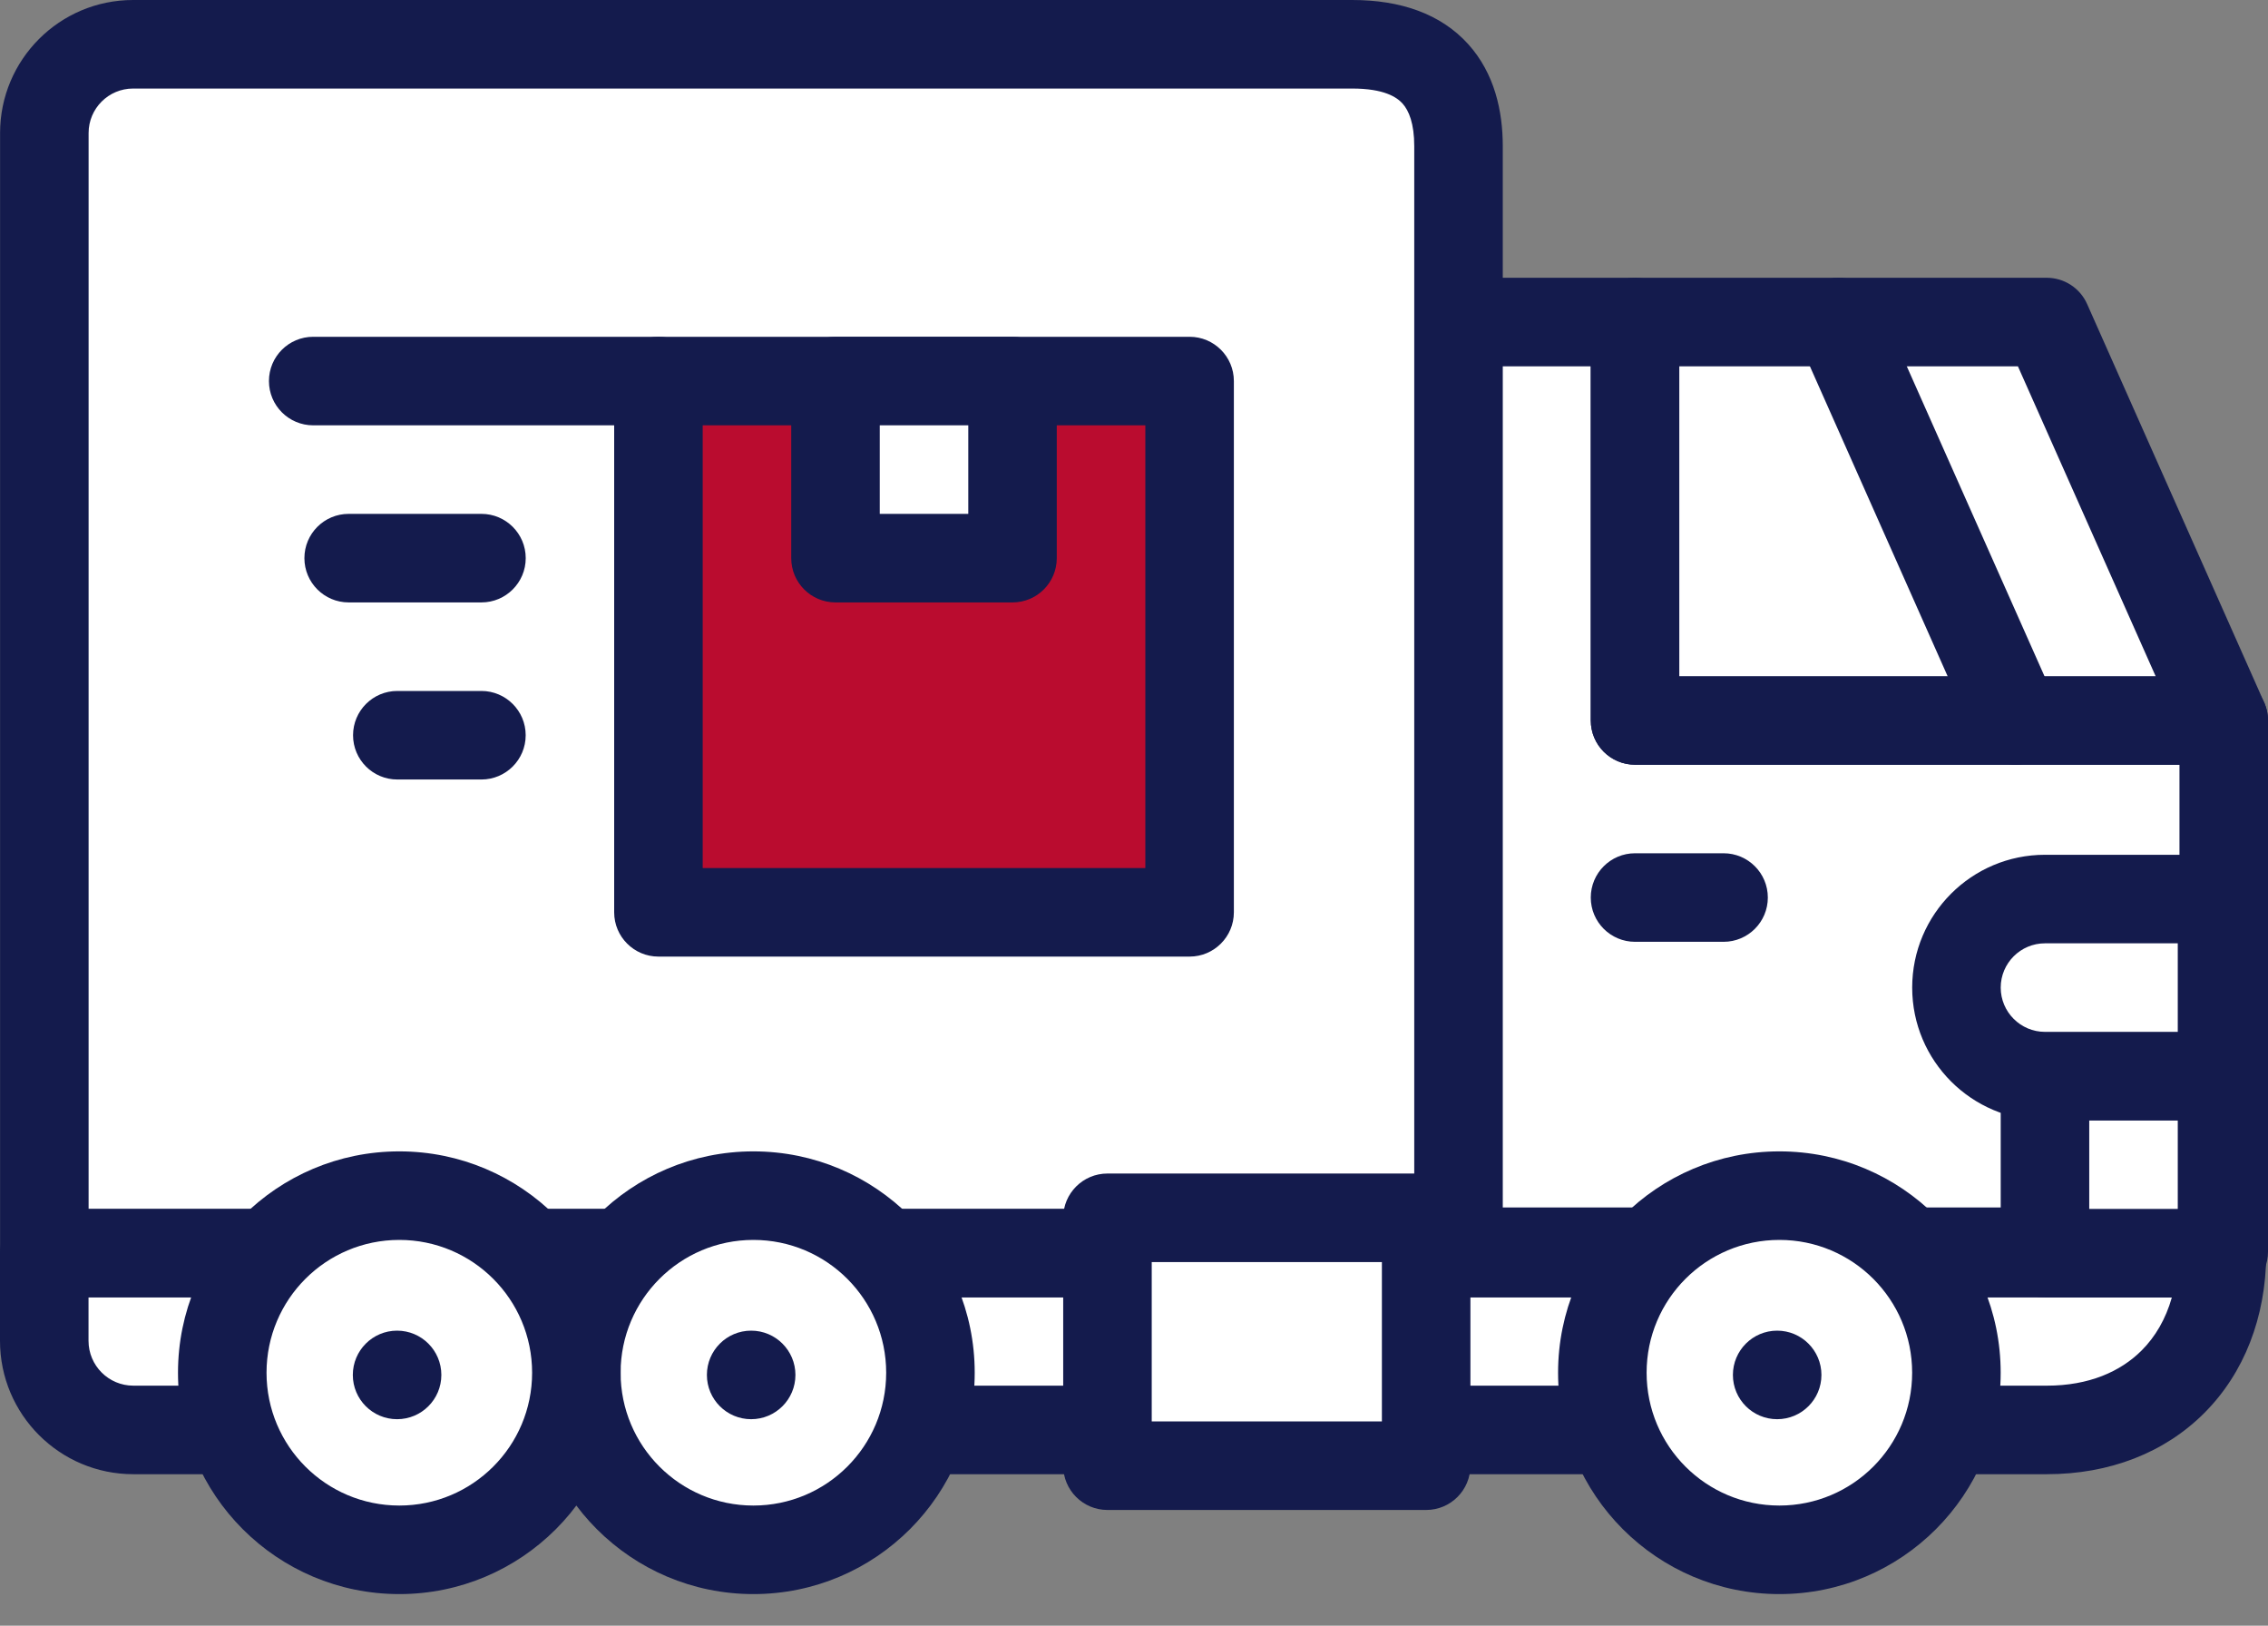
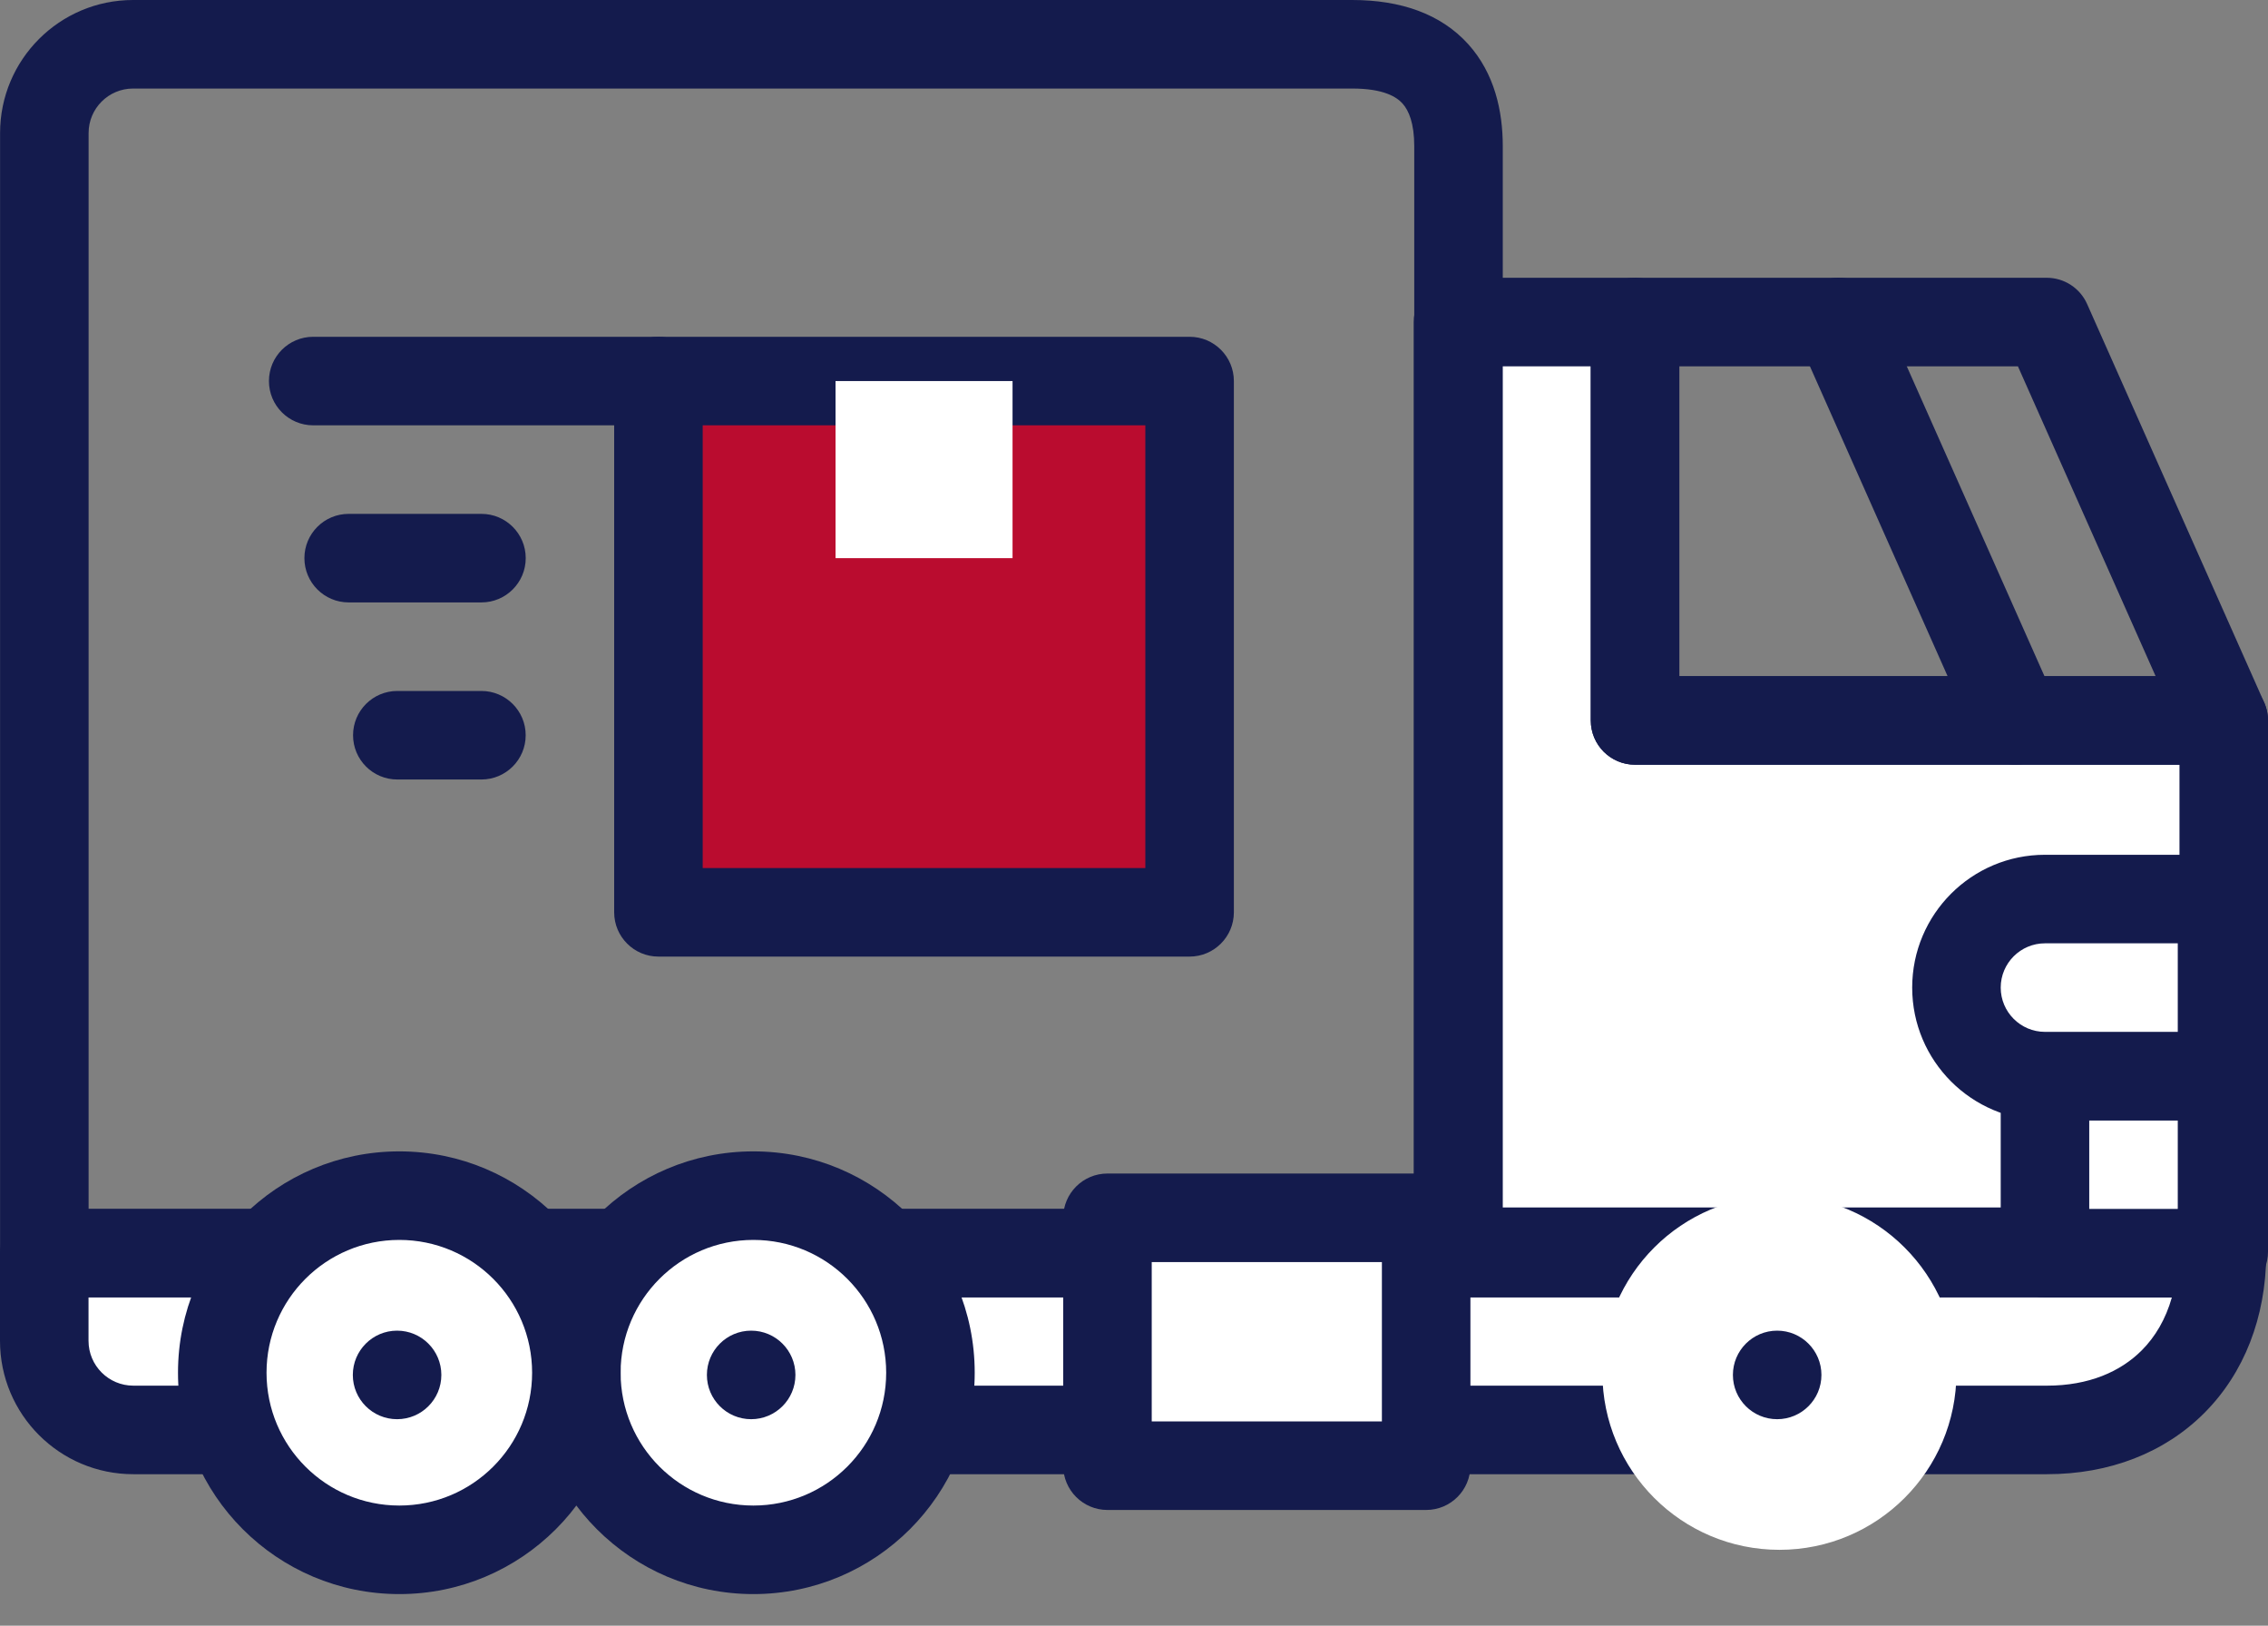
<svg xmlns="http://www.w3.org/2000/svg" width="60" height="43" viewBox="0 0 60 43" fill="none">
  <rect x="0" y="0" width="60" height="43" fill="#808080" stroke="none" />
  <path d="M43.256 19.056H58.83V33.108H38.572V8.518H43.256V19.056Z" fill="white" />
  <path fill-rule="evenodd" clip-rule="evenodd" d="M37.4 8.518C37.4 7.871 37.925 7.347 38.571 7.347H43.255C43.902 7.347 44.426 7.871 44.426 8.518V17.885H58.829C59.476 17.885 60 18.41 60 19.056V33.108C60 33.755 59.476 34.279 58.829 34.279H38.571C37.925 34.279 37.4 33.755 37.4 33.108V8.518ZM39.742 9.689V31.937H57.658V20.227H43.255C42.608 20.227 42.084 19.703 42.084 19.056V9.689H39.742Z" fill="#141B4D" />
-   <path d="M58.83 19.056L54.146 8.518H43.256V19.056H58.83Z" fill="white" />
  <path fill-rule="evenodd" clip-rule="evenodd" d="M42.084 8.518C42.084 7.871 42.608 7.347 43.255 7.347H54.145C54.608 7.347 55.027 7.619 55.215 8.042L59.899 18.581C60.06 18.943 60.026 19.362 59.811 19.694C59.595 20.027 59.225 20.227 58.829 20.227H43.255C42.608 20.227 42.084 19.703 42.084 19.056V8.518ZM44.426 9.689V17.885H57.027L53.384 9.689H44.426Z" fill="#141B4D" />
-   <path d="M38.584 3.866V33.148H1.172V3.519C1.172 2.222 2.223 1.171 3.52 1.171H35.774C37.882 1.171 38.584 2.351 38.584 3.866Z" fill="white" />
  <path fill-rule="evenodd" clip-rule="evenodd" d="M3.521 2.342C2.871 2.342 2.344 2.869 2.344 3.519V31.977H37.414V3.867C37.414 3.268 37.273 2.925 37.103 2.737C36.952 2.57 36.612 2.342 35.775 2.342H3.521ZM0.002 3.519C0.002 1.576 1.578 0 3.521 0H35.775C37.046 0 38.111 0.362 38.838 1.164C39.545 1.945 39.756 2.95 39.756 3.867V33.148C39.756 33.794 39.232 34.319 38.585 34.319H1.173C0.526 34.319 0.002 33.794 0.002 33.148V3.519Z" fill="#141B4D" />
  <path d="M58.782 33.148V33.191C58.752 35.952 56.911 37.822 54.15 37.822H3.527C2.225 37.822 1.17 36.767 1.17 35.465V33.148H58.781H58.782Z" fill="white" />
  <path fill-rule="evenodd" clip-rule="evenodd" d="M0 33.148C0 32.501 0.524 31.977 1.171 31.977H58.783C59.43 31.977 59.954 32.501 59.954 33.148V33.191C59.954 33.195 59.954 33.2 59.954 33.204C59.936 34.846 59.374 36.31 58.321 37.368C57.266 38.428 55.804 38.993 54.151 38.993H3.528C1.579 38.993 0 37.414 0 35.465V33.148ZM2.342 34.319V35.465C2.342 36.12 2.873 36.651 3.528 36.651H54.151C55.26 36.651 56.098 36.281 56.661 35.716C57.016 35.36 57.294 34.893 57.456 34.319H2.342Z" fill="#141B4D" />
  <path d="M47.075 40.993C49.661 40.993 51.758 38.896 51.758 36.309C51.758 33.722 49.661 31.625 47.075 31.625C44.488 31.625 42.391 33.722 42.391 36.309C42.391 38.896 44.488 40.993 47.075 40.993Z" fill="white" />
-   <path fill-rule="evenodd" clip-rule="evenodd" d="M47.074 32.796C45.133 32.796 43.561 34.369 43.561 36.309C43.561 38.249 45.133 39.822 47.074 39.822C49.014 39.822 50.586 38.249 50.586 36.309C50.586 34.369 49.014 32.796 47.074 32.796ZM41.219 36.309C41.219 33.075 43.84 30.454 47.074 30.454C50.307 30.454 52.928 33.075 52.928 36.309C52.928 39.542 50.307 42.164 47.074 42.164C43.84 42.164 41.219 39.542 41.219 36.309Z" fill="#141B4D" />
  <path d="M48.186 36.367C48.186 37.014 47.661 37.538 47.015 37.538C46.368 37.538 45.844 37.014 45.844 36.367C45.844 35.721 46.368 35.196 47.015 35.196C47.661 35.196 48.186 35.721 48.186 36.367Z" fill="#141B4D" />
  <path d="M19.93 40.993C22.517 40.993 24.614 38.896 24.614 36.309C24.614 33.722 22.517 31.625 19.93 31.625C17.343 31.625 15.246 33.722 15.246 36.309C15.246 38.896 17.343 40.993 19.93 40.993Z" fill="white" />
  <path fill-rule="evenodd" clip-rule="evenodd" d="M19.931 32.796C17.991 32.796 16.418 34.369 16.418 36.309C16.418 38.249 17.991 39.822 19.931 39.822C21.871 39.822 23.444 38.249 23.444 36.309C23.444 34.369 21.871 32.796 19.931 32.796ZM14.076 36.309C14.076 33.075 16.698 30.454 19.931 30.454C23.165 30.454 25.786 33.075 25.786 36.309C25.786 39.542 23.165 42.164 19.931 42.164C16.698 42.164 14.076 39.542 14.076 36.309Z" fill="#141B4D" />
  <path d="M21.043 36.367C21.043 37.014 20.519 37.538 19.872 37.538C19.225 37.538 18.701 37.014 18.701 36.367C18.701 35.721 19.225 35.196 19.872 35.196C20.519 35.196 21.043 35.721 21.043 36.367Z" fill="#141B4D" />
  <path d="M10.563 40.993C13.15 40.993 15.247 38.896 15.247 36.309C15.247 33.722 13.15 31.625 10.563 31.625C7.976 31.625 5.879 33.722 5.879 36.309C5.879 38.896 7.976 40.993 10.563 40.993Z" fill="white" />
  <path fill-rule="evenodd" clip-rule="evenodd" d="M10.564 32.796C8.624 32.796 7.051 34.369 7.051 36.309C7.051 38.249 8.624 39.822 10.564 39.822C12.504 39.822 14.077 38.249 14.077 36.309C14.077 34.369 12.504 32.796 10.564 32.796ZM4.709 36.309C4.709 33.075 7.33 30.454 10.564 30.454C13.797 30.454 16.419 33.075 16.419 36.309C16.419 39.542 13.797 42.164 10.564 42.164C7.33 42.164 4.709 39.542 4.709 36.309Z" fill="#141B4D" />
  <path d="M11.676 36.367C11.676 37.014 11.152 37.538 10.505 37.538C9.858 37.538 9.334 37.014 9.334 36.367C9.334 35.721 9.858 35.196 10.505 35.196C11.152 35.196 11.676 35.721 11.676 36.367Z" fill="#141B4D" />
  <path d="M54.099 33.148H58.783V28.464H54.099V33.148Z" fill="white" />
  <path fill-rule="evenodd" clip-rule="evenodd" d="M59.955 33.147C59.955 33.794 59.431 34.318 58.784 34.318H54.1C53.454 34.318 52.929 33.794 52.929 33.147V28.464C52.929 27.817 53.454 27.293 54.1 27.293H58.784C59.431 27.293 59.955 27.817 59.955 28.464V33.147ZM57.613 31.976V29.634H55.271V31.976H57.613Z" fill="#141B4D" />
  <path d="M58.783 28.464H54.099C52.807 28.464 51.757 27.415 51.757 26.122C51.757 24.829 52.807 23.78 54.099 23.78H58.783V28.464Z" fill="white" />
  <path fill-rule="evenodd" clip-rule="evenodd" d="M59.955 28.464C59.955 29.11 59.431 29.635 58.784 29.635H54.1C52.161 29.635 50.587 28.061 50.587 26.122C50.587 24.182 52.161 22.609 54.1 22.609H58.784C59.431 22.609 59.955 23.133 59.955 23.78V28.464ZM57.613 27.293V24.951H54.1C53.454 24.951 52.929 25.476 52.929 26.122C52.929 26.768 53.454 27.293 54.1 27.293H57.613Z" fill="#141B4D" />
-   <path fill-rule="evenodd" clip-rule="evenodd" d="M42.084 23.74C42.084 23.094 42.608 22.569 43.255 22.569H45.597C46.244 22.569 46.768 23.094 46.768 23.74C46.768 24.387 46.244 24.911 45.597 24.911H43.255C42.608 24.911 42.084 24.387 42.084 23.74Z" fill="#141B4D" />
  <path fill-rule="evenodd" clip-rule="evenodd" d="M48.166 7.448C48.757 7.185 49.449 7.451 49.712 8.042L54.396 18.581C54.658 19.172 54.392 19.864 53.801 20.127C53.21 20.389 52.518 20.123 52.256 19.532L47.572 8.993C47.309 8.403 47.575 7.711 48.166 7.448Z" fill="#141B4D" />
  <path d="M37.73 32.211H29.299V38.768H37.73V32.211Z" fill="white" />
  <path fill-rule="evenodd" clip-rule="evenodd" d="M28.127 32.211C28.127 31.564 28.651 31.04 29.298 31.04H37.729C38.376 31.04 38.9 31.564 38.9 32.211V38.768C38.9 39.415 38.376 39.939 37.729 39.939H29.298C28.651 39.939 28.127 39.415 28.127 38.768V32.211ZM30.469 33.382V37.597H36.558V33.382H30.469Z" fill="#141B4D" />
  <path d="M31.471 10.079H17.42V24.131H31.471V10.079Z" fill="#BA0C2F" />
  <path fill-rule="evenodd" clip-rule="evenodd" d="M16.248 10.079C16.248 9.432 16.772 8.908 17.419 8.908H31.471C32.117 8.908 32.642 9.432 32.642 10.079V24.131C32.642 24.777 32.117 25.302 31.471 25.302H17.419C16.772 25.302 16.248 24.777 16.248 24.131V10.079ZM18.59 11.25V22.96H30.3V11.25H18.59Z" fill="#141B4D" />
  <path d="M26.787 10.079H22.104V14.763H26.787V10.079Z" fill="white" />
-   <path fill-rule="evenodd" clip-rule="evenodd" d="M20.932 10.079C20.932 9.432 21.456 8.908 22.103 8.908H26.786C27.433 8.908 27.957 9.432 27.957 10.079V14.763C27.957 15.41 27.433 15.934 26.786 15.934H22.103C21.456 15.934 20.932 15.41 20.932 14.763V10.079ZM23.274 11.25V13.592H25.616V11.25H23.274Z" fill="#141B4D" />
  <path fill-rule="evenodd" clip-rule="evenodd" d="M7.115 10.079C7.115 9.432 7.639 8.908 8.286 8.908H17.42C18.066 8.908 18.591 9.432 18.591 10.079C18.591 10.726 18.066 11.25 17.42 11.25H8.286C7.639 11.25 7.115 10.726 7.115 10.079Z" fill="#141B4D" />
  <path fill-rule="evenodd" clip-rule="evenodd" d="M8.053 14.763C8.053 14.116 8.577 13.592 9.224 13.592H12.737C13.383 13.592 13.908 14.116 13.908 14.763C13.908 15.409 13.383 15.934 12.737 15.934H9.224C8.577 15.934 8.053 15.409 8.053 14.763Z" fill="#141B4D" />
  <path fill-rule="evenodd" clip-rule="evenodd" d="M9.34 19.447C9.34 18.801 9.864 18.276 10.511 18.276H12.736C13.382 18.276 13.907 18.801 13.907 19.447C13.907 20.094 13.382 20.618 12.736 20.618H10.511C9.864 20.618 9.34 20.094 9.34 19.447Z" fill="#141B4D" />
</svg>